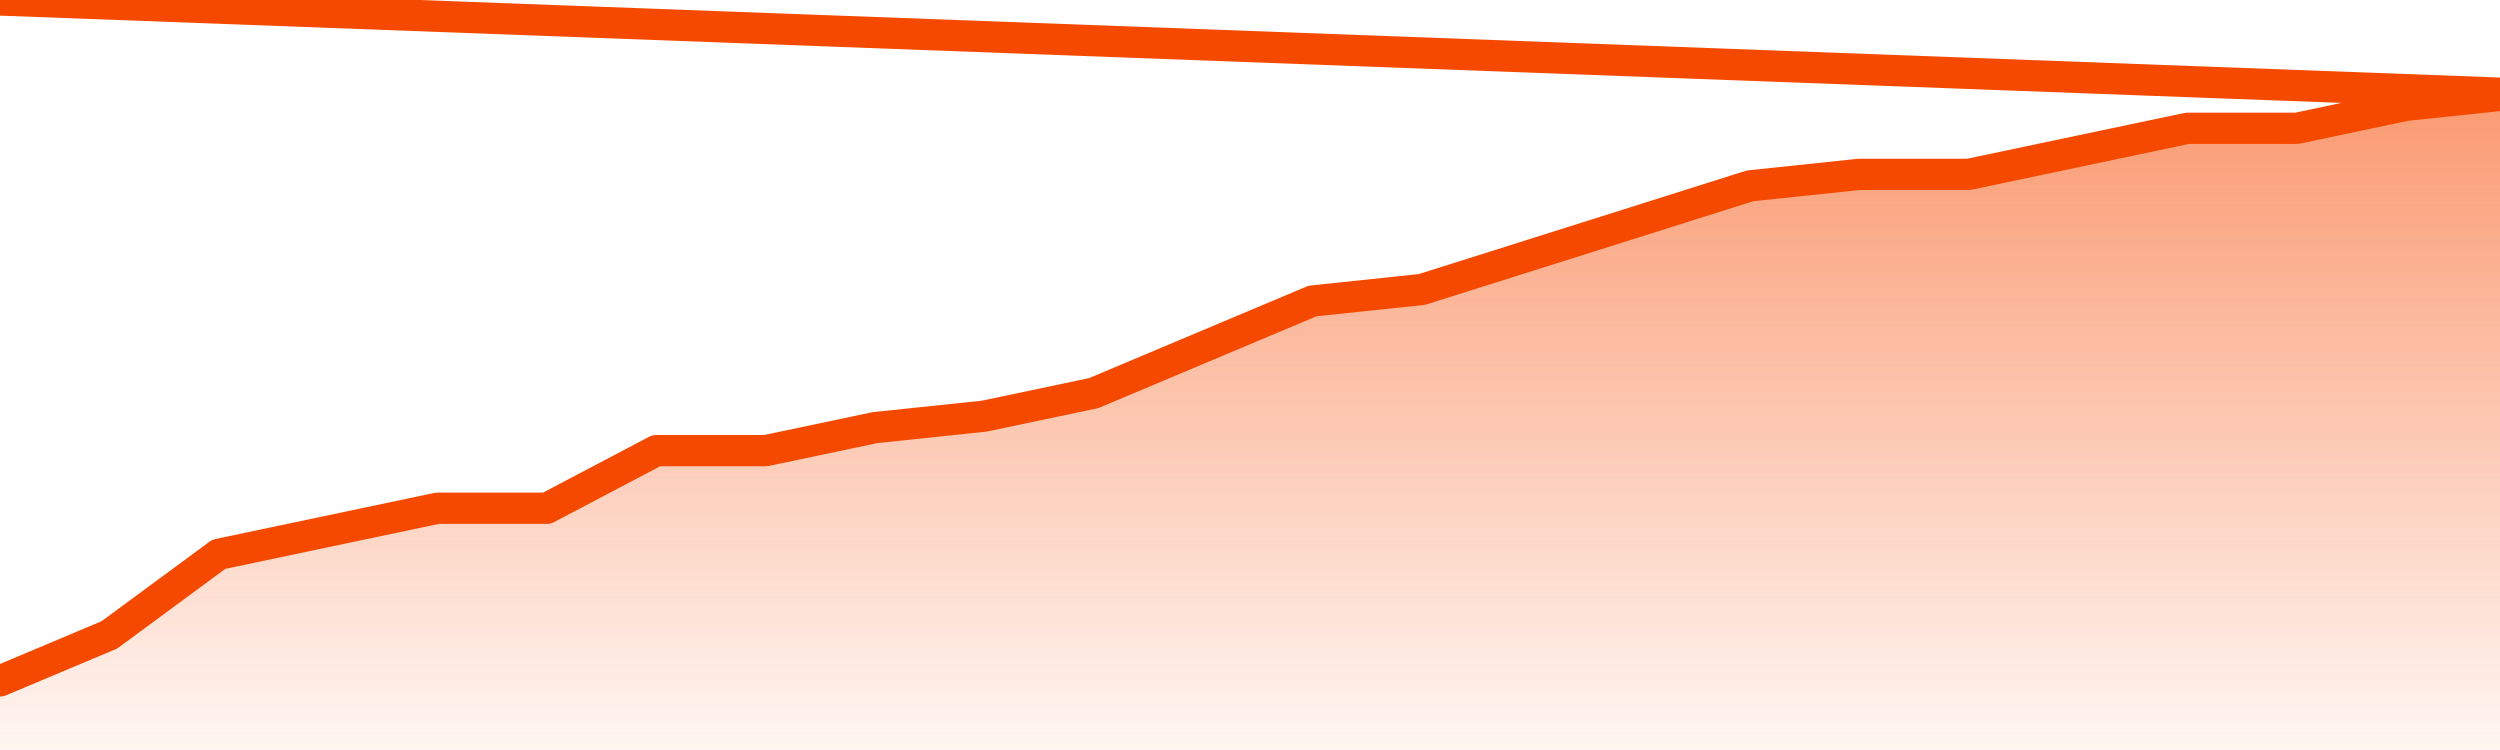
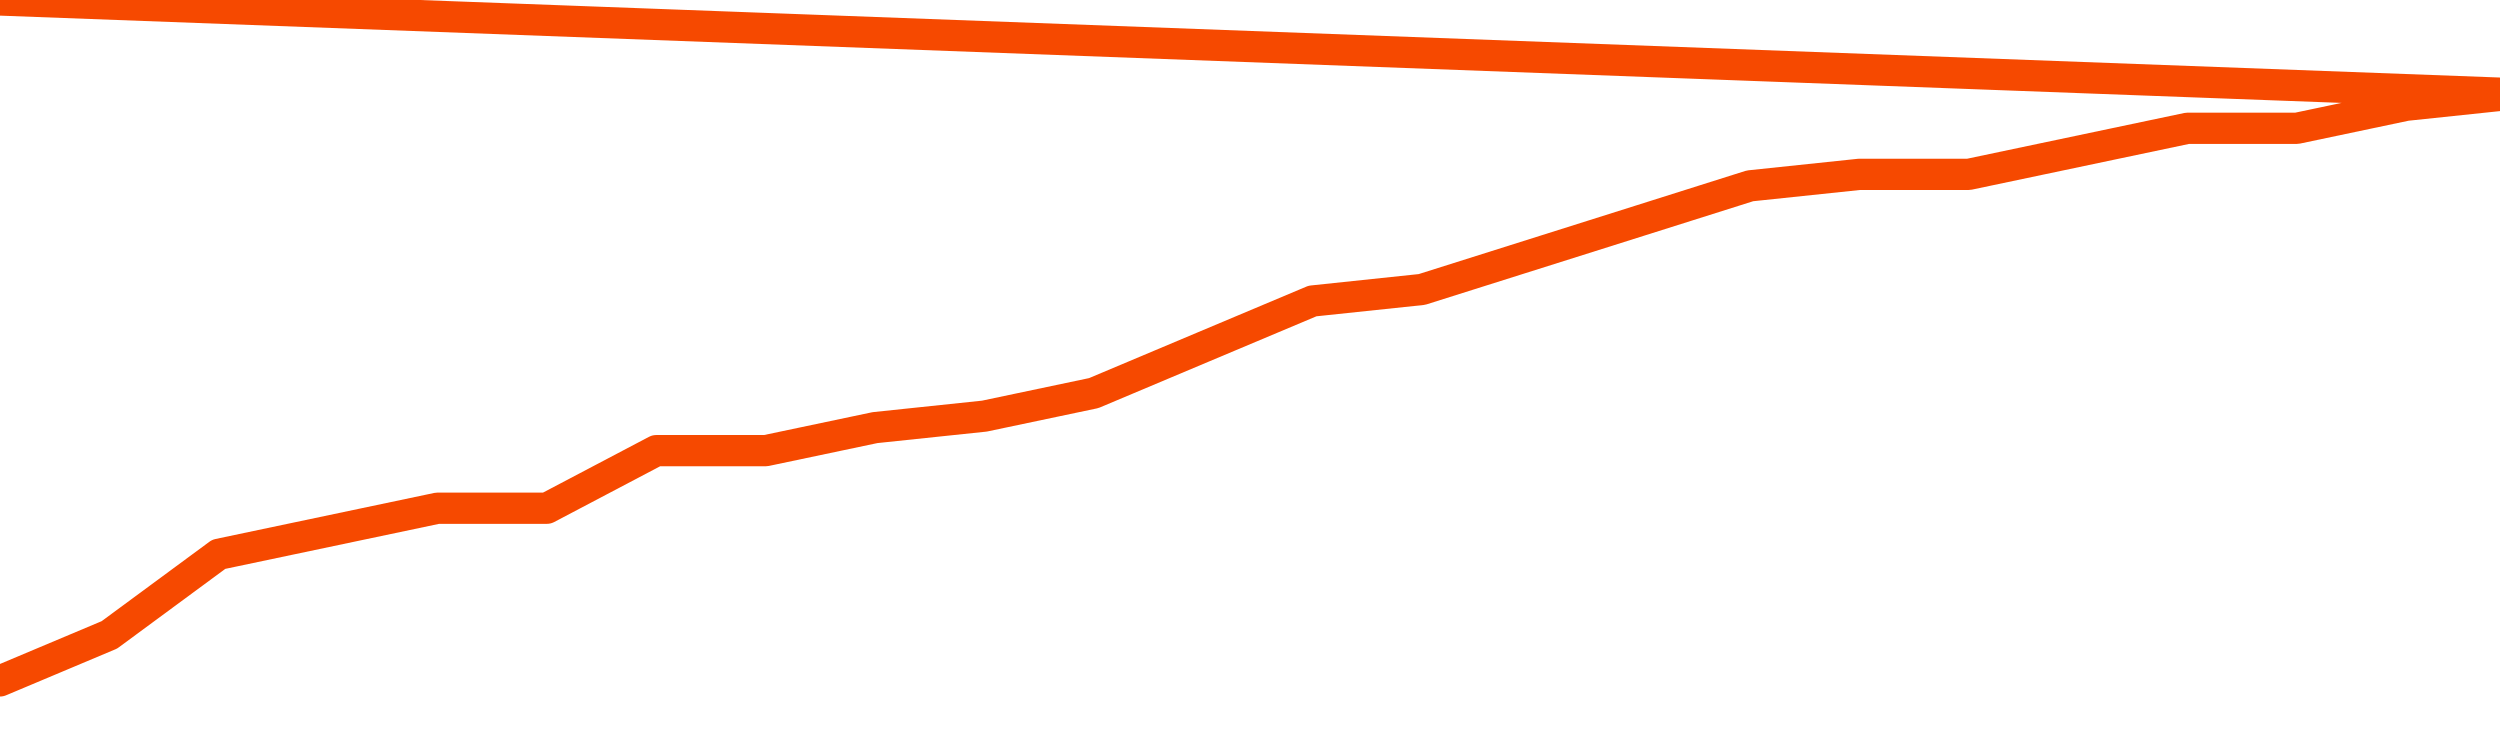
<svg xmlns="http://www.w3.org/2000/svg" version="1.1" width="80" height="24" viewBox="0 0 80 24">
  <defs>
    <linearGradient x1=".5" x2=".5" y2="1" id="gradient">
      <stop offset="0" stop-color="#F64900" />
      <stop offset="1" stop-color="#f64900" stop-opacity="0" />
    </linearGradient>
  </defs>
-   <path fill="url(#gradient)" fill-opacity="0.56" stroke="none" d="M 0,26 0.0,21.789 3.5,20.316 7.0,17.737 10.5,17.0 14.0,16.263 17.5,16.263 21.0,14.421 24.5,14.421 28.0,13.684 31.5,13.316 35.0,12.579 38.5,11.105 42.0,9.632 45.5,9.263 49.0,8.158 52.5,7.053 56.0,5.947 59.5,5.579 63.0,5.579 66.5,4.842 70.0,4.105 73.5,4.105 77.0,3.368 80.5,3.0 82,26 Z" />
  <path fill="none" stroke="#F64900" stroke-width="1" stroke-linejoin="round" stroke-linecap="round" d="M 0.0,21.789 3.5,20.316 7.0,17.737 10.5,17.0 14.0,16.263 17.5,16.263 21.0,14.421 24.5,14.421 28.0,13.684 31.5,13.316 35.0,12.579 38.5,11.105 42.0,9.632 45.5,9.263 49.0,8.158 52.5,7.053 56.0,5.947 59.5,5.579 63.0,5.579 66.5,4.842 70.0,4.105 73.5,4.105 77.0,3.368 80.5,3.0.join(' ') }" />
</svg>